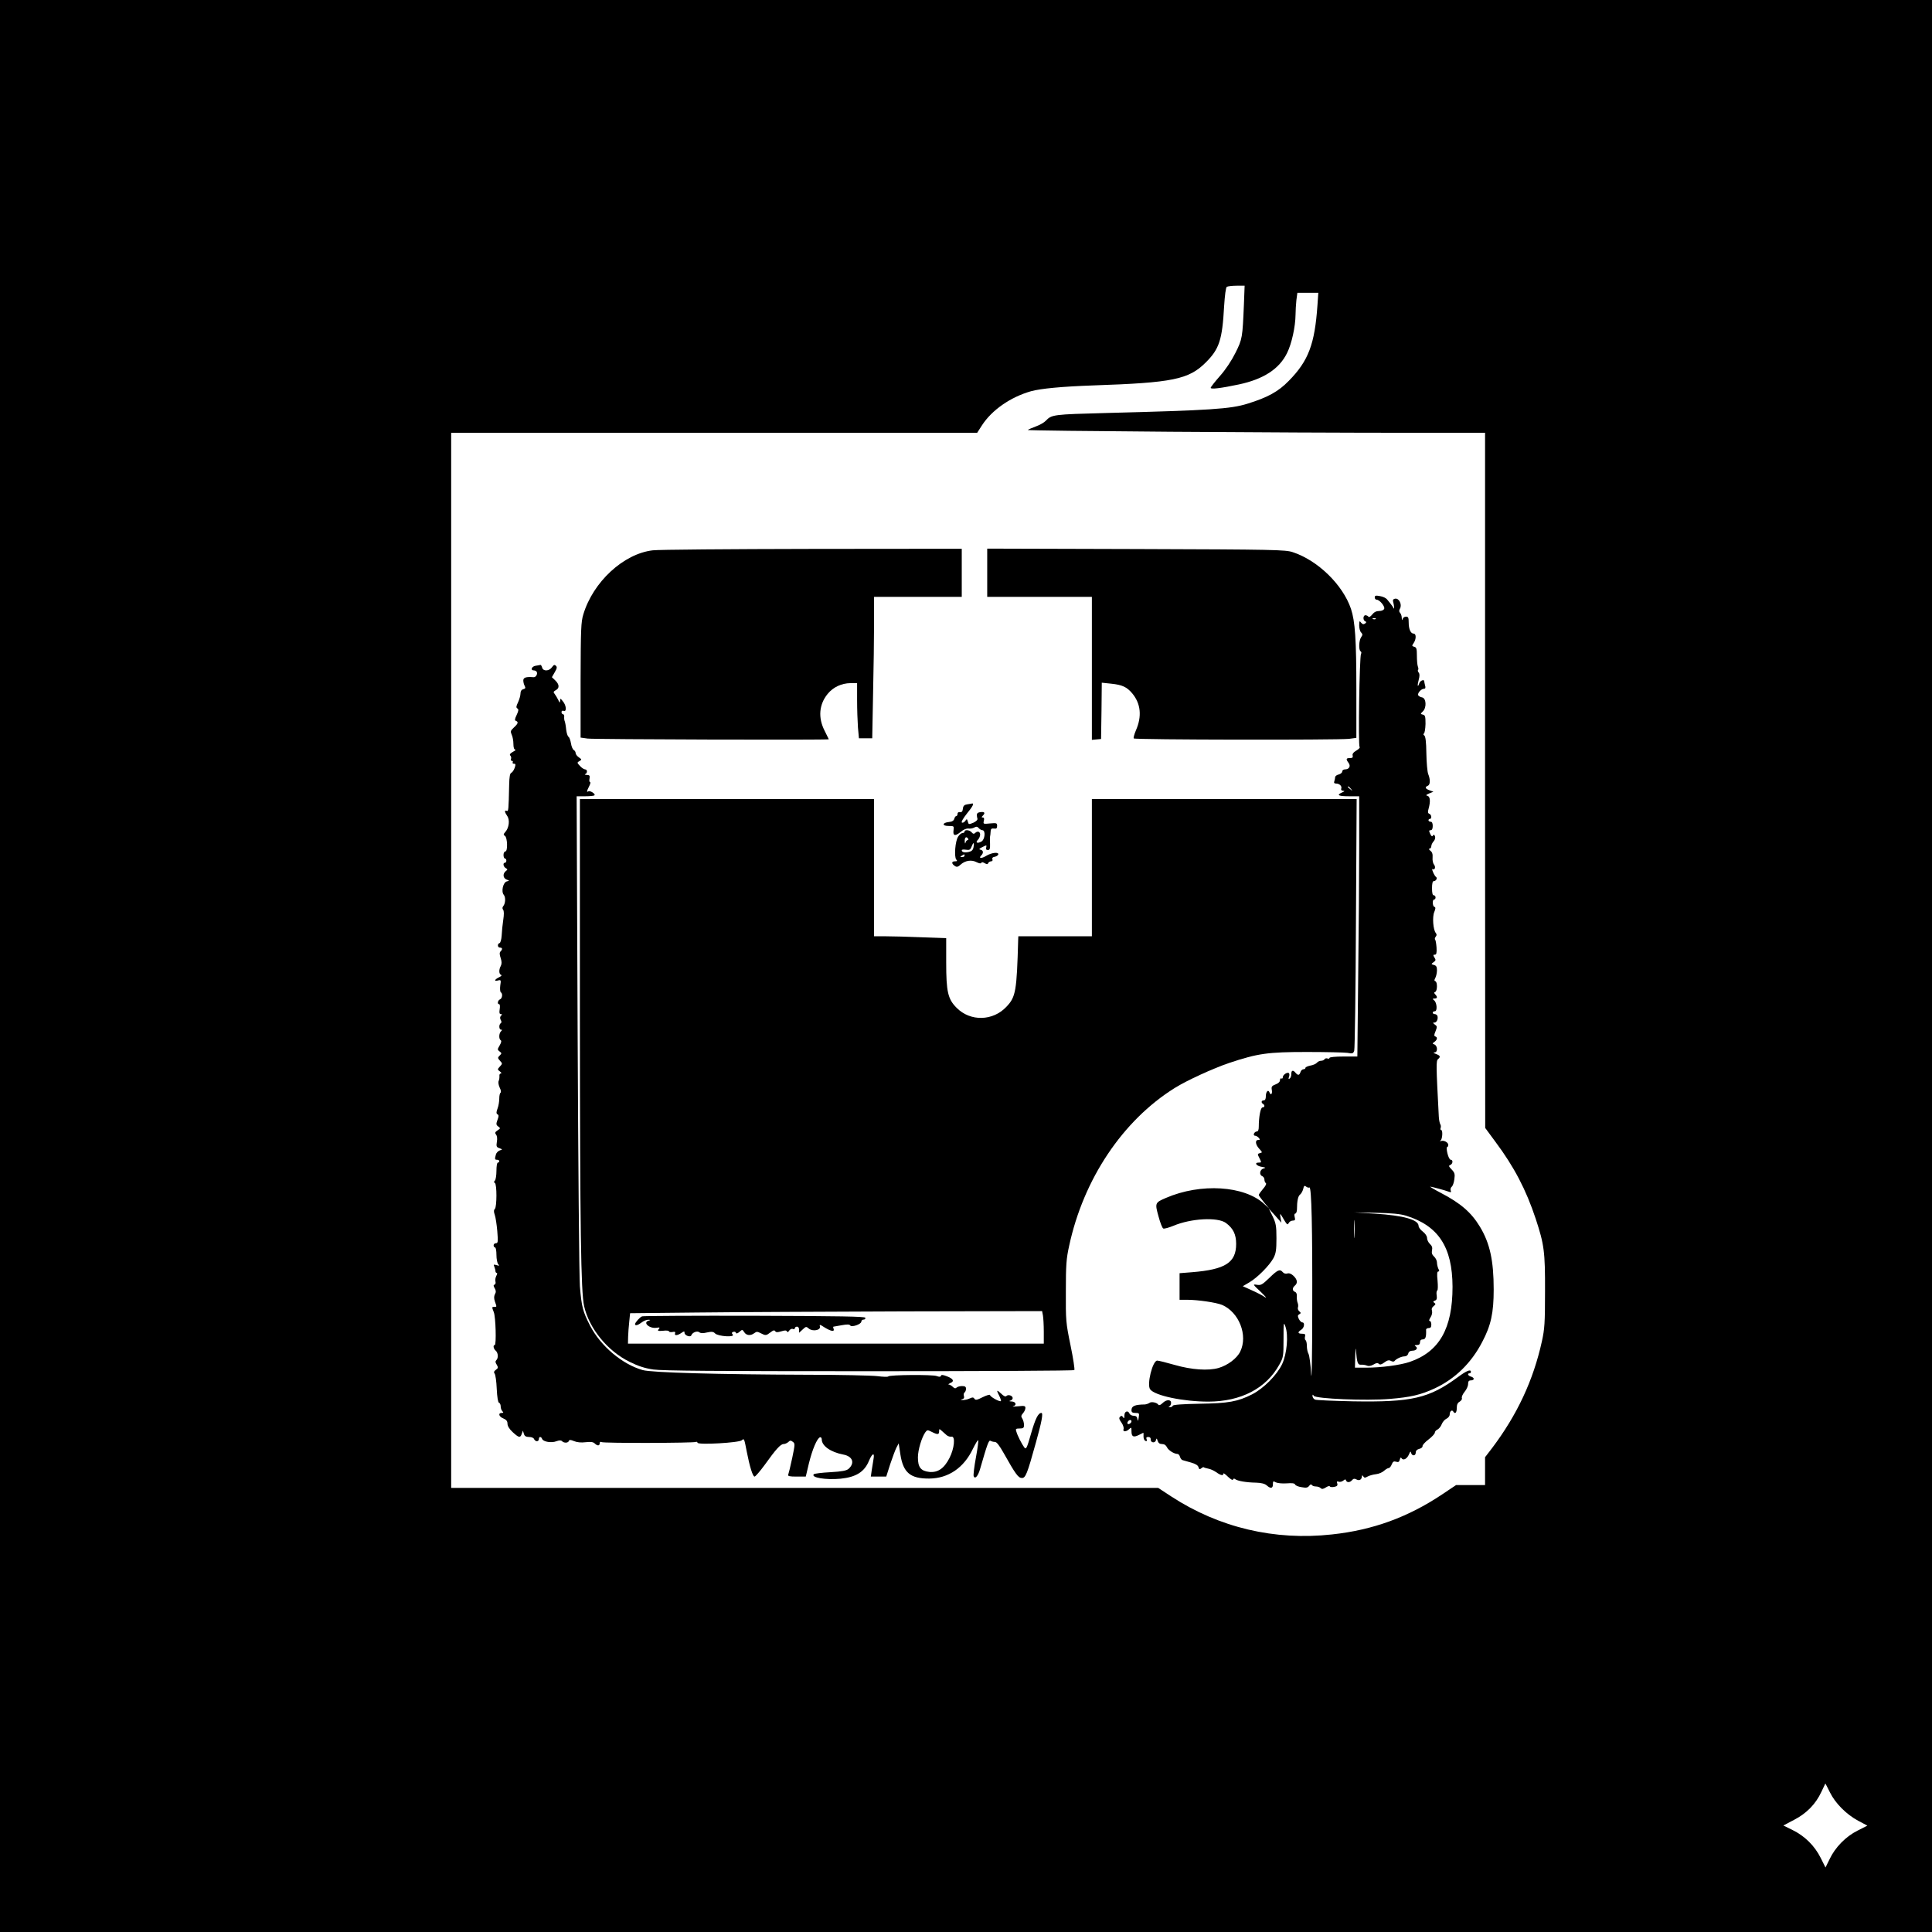
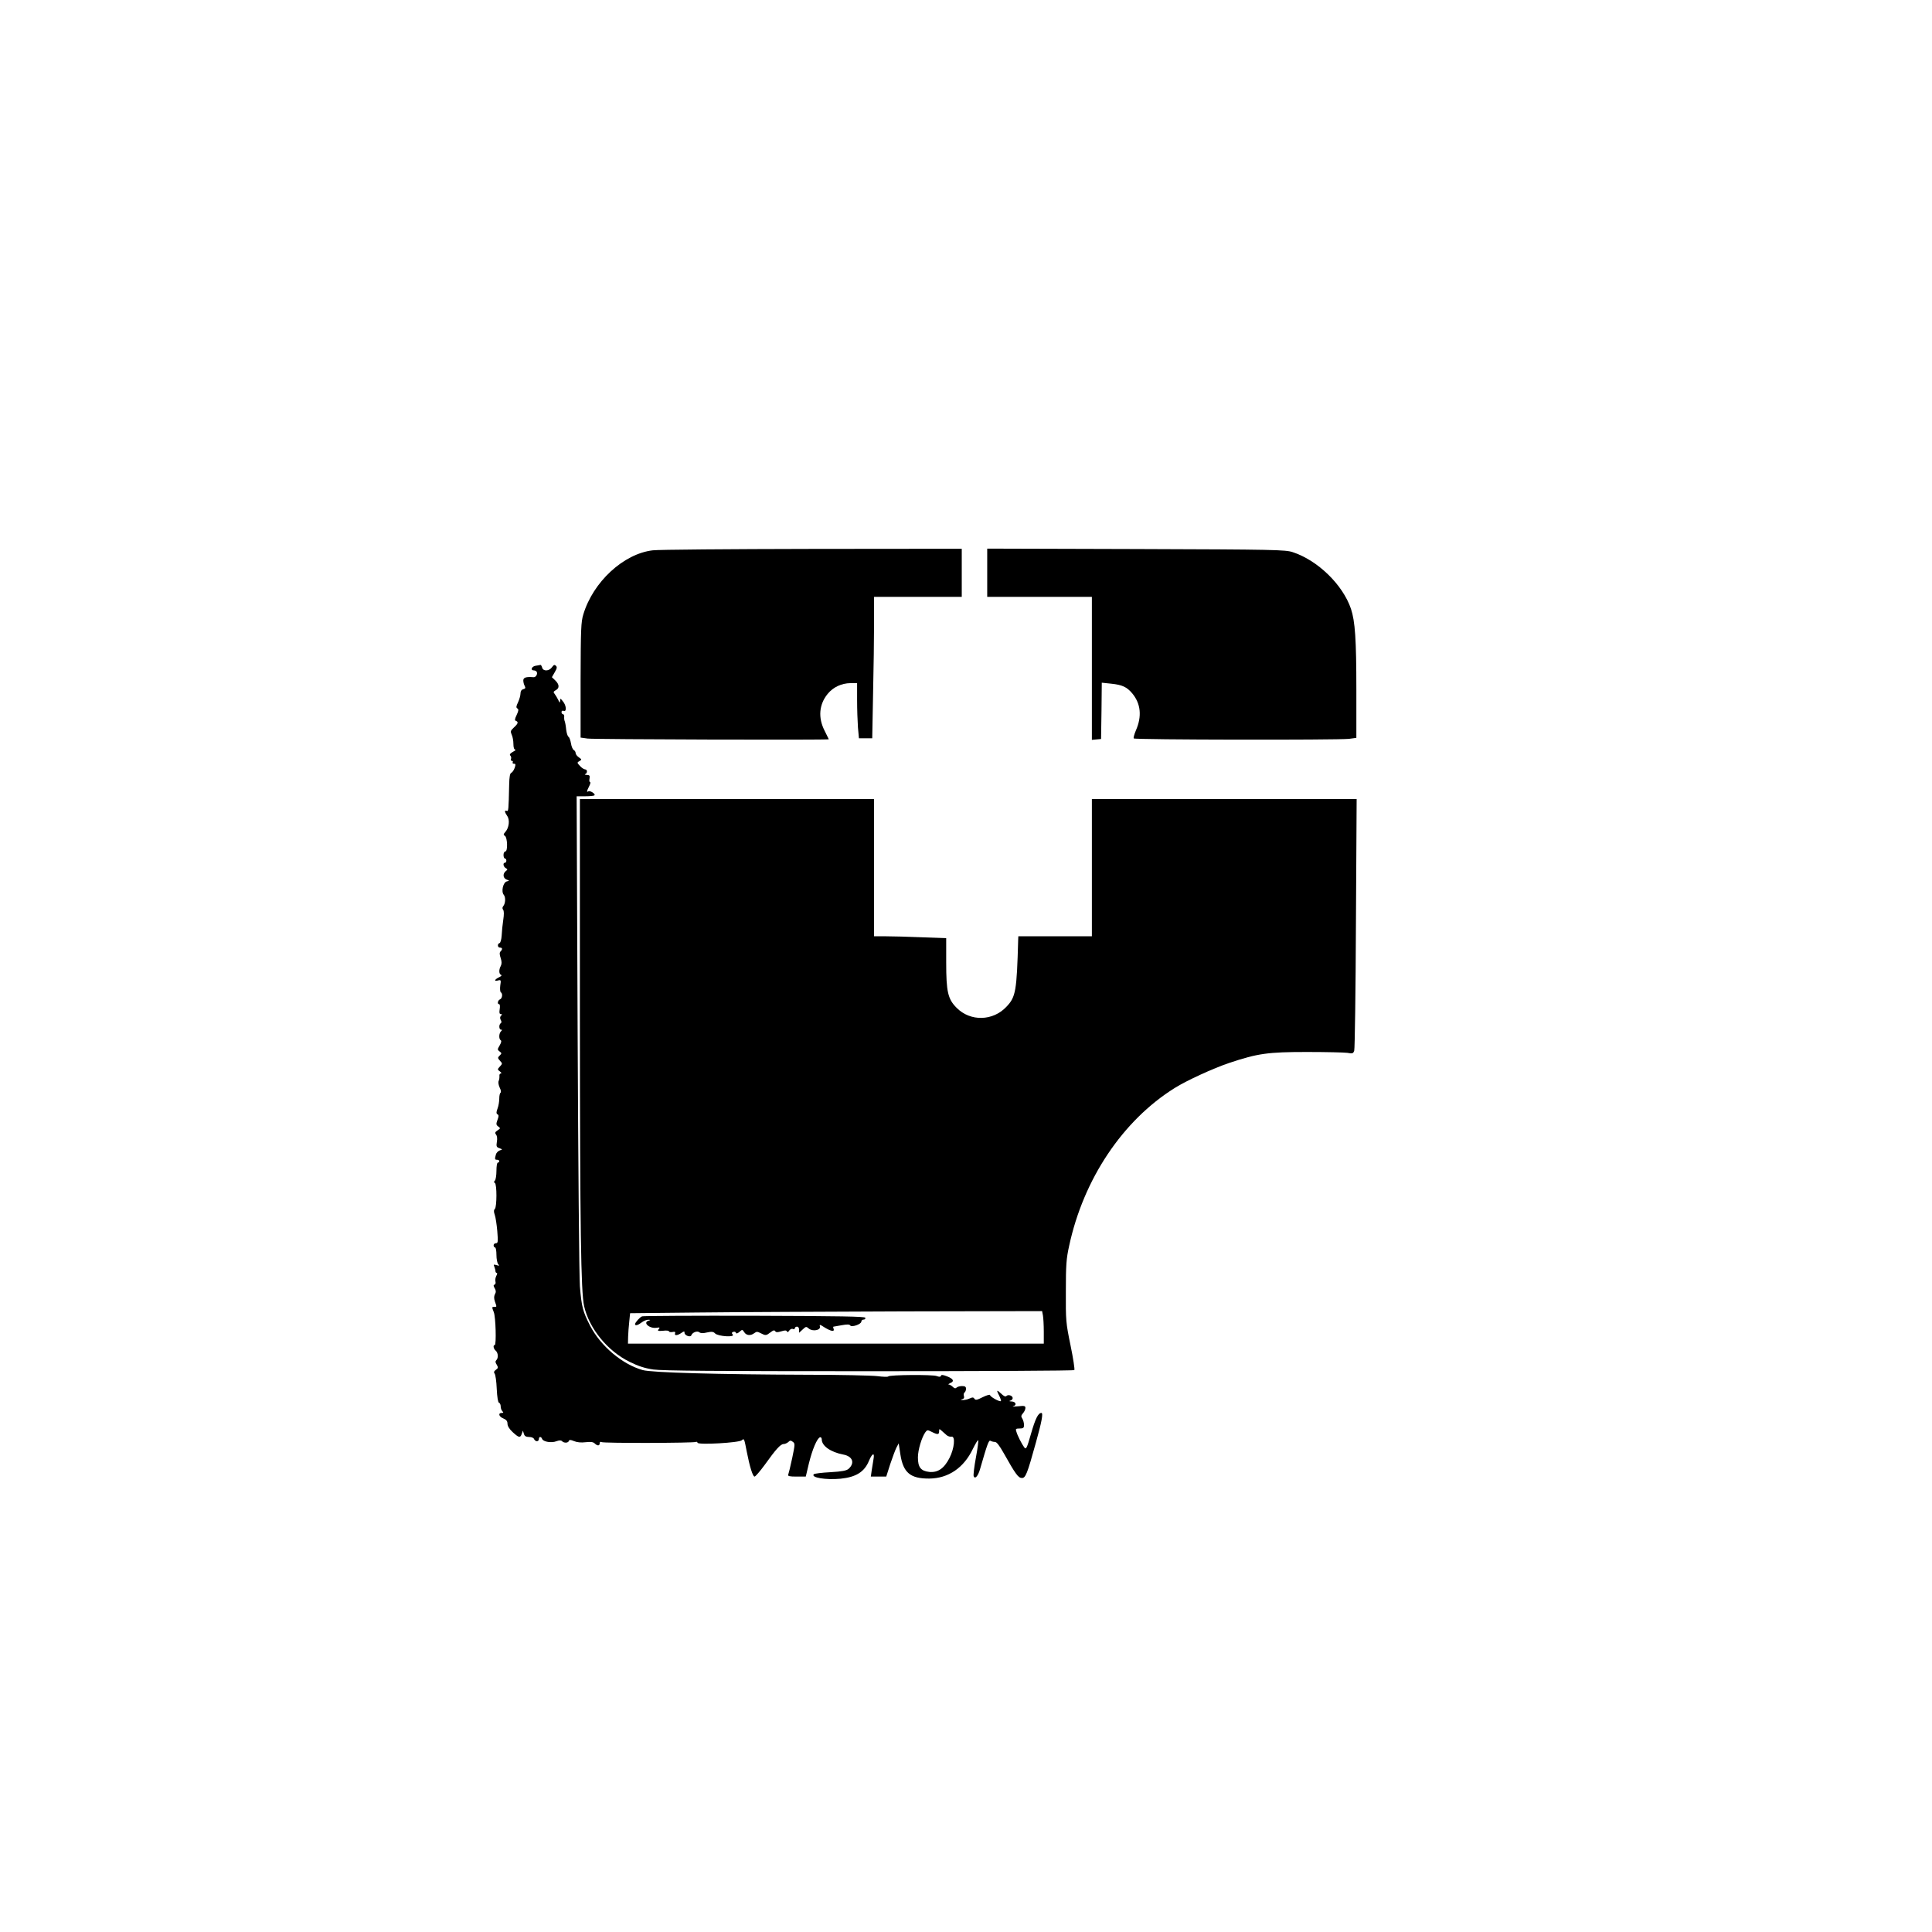
<svg xmlns="http://www.w3.org/2000/svg" version="1.0" width="1024pt" height="1024pt" viewBox="0 0 1366 1366" preserveAspectRatio="xMidYMid meet">
  <g transform="translate(0,1366) scale(0.1,-0.1)" fill="#000000" stroke="none">
-     <path d="M0 6830 l0 -6830 6830 0 6830 0 0 6830 0 6830 -6830 0 -6830 0 0 -6830z m8795 4678 c-10 -236 -11 -245 -60 -343 -28 -56 -69 -118 -110 -164 -36 -41 -65 -78 -65 -83 0 -12 72 -3 200 24 173 37 285 109 340 222 33 66 59 186 60 271 0 28 3 74 6 103 l7 52 74 0 74 0 -6 -87 c-19 -277 -64 -395 -203 -536 -74 -76 -149 -117 -291 -161 -121 -38 -264 -47 -998 -66 -376 -10 -387 -11 -429 -55 -11 -12 -42 -30 -70 -40 -27 -10 -53 -21 -57 -25 -8 -7 1793 -20 2725 -20 l508 0 0 -2457 1 -2458 73 -99 c132 -177 216 -338 284 -543 60 -182 67 -233 66 -513 0 -224 -3 -267 -22 -353 -61 -277 -175 -520 -352 -755 l-50 -65 0 -98 0 -99 -103 0 -102 0 -100 -67 c-240 -160 -488 -251 -777 -282 -406 -45 -798 48 -1136 268 l-93 61 -2500 0 -2499 0 0 3730 0 3730 1860 0 1859 0 34 53 c70 108 202 200 347 241 70 19 217 33 440 41 562 19 675 42 796 163 95 95 116 159 129 397 5 77 12 133 19 137 6 4 37 8 69 8 l57 0 -5 -132z m4143 -10520 c38 -78 117 -157 201 -202 l64 -34 -69 -35 c-84 -42 -159 -119 -198 -202 l-29 -59 -34 68 c-43 86 -113 155 -199 197 l-65 32 76 40 c89 46 153 112 193 198 15 32 28 59 28 59 1 0 15 -28 32 -62z" />
    <path d="M4615 9769 c-206 -24 -422 -223 -491 -454 -16 -53 -18 -104 -19 -465 l0 -405 50 -7 c45 -6 1705 -11 1705 -5 0 1 -14 29 -30 61 -47 92 -39 186 22 260 39 48 98 75 161 76 l47 0 0 -118 c0 -66 3 -153 6 -195 l7 -77 47 0 47 0 6 317 c4 174 7 399 7 500 l0 183 310 0 310 0 0 170 0 170 -1057 -1 c-582 -1 -1089 -5 -1128 -10z" />
    <path d="M6980 9610 l0 -170 370 0 370 0 0 -506 0 -505 33 3 32 3 3 199 2 199 67 -7 c77 -8 110 -23 148 -68 61 -73 70 -163 26 -263 -11 -26 -18 -51 -15 -56 6 -10 1439 -12 1522 -3 l52 7 0 341 c0 357 -9 483 -38 571 -58 171 -235 343 -412 401 -51 17 -126 19 -1107 22 l-1053 3 0 -171z" />
-     <path d="M9720 9436 c0 -9 6 -16 13 -16 21 0 60 -47 54 -64 -4 -10 -18 -16 -36 -16 -20 0 -36 -8 -49 -25 -12 -15 -23 -21 -27 -15 -3 5 -13 10 -21 10 -17 0 -19 -36 -1 -43 9 -4 9 -8 -2 -16 -11 -7 -18 -5 -28 7 -11 15 -12 12 -13 -20 0 -20 6 -43 14 -50 11 -12 11 -17 0 -33 -16 -22 -19 -91 -4 -100 6 -4 7 -12 3 -18 -11 -18 -21 -651 -10 -658 5 -4 -5 -15 -22 -25 -22 -13 -31 -25 -27 -36 3 -14 -2 -18 -20 -18 -27 0 -29 -7 -9 -34 17 -23 4 -46 -26 -46 -11 0 -19 -7 -19 -15 0 -8 -11 -17 -25 -21 -14 -3 -25 -12 -25 -19 0 -7 -3 -20 -6 -29 -4 -11 0 -16 13 -16 24 0 43 -19 36 -36 -3 -9 2 -14 13 -15 14 0 12 -4 -9 -13 -40 -18 -23 -26 55 -26 l68 0 0 -348 c0 -192 -3 -606 -7 -920 l-6 -572 -99 0 c-56 0 -98 -4 -98 -10 0 -5 -6 -7 -14 -4 -8 3 -17 1 -21 -5 -3 -6 -14 -11 -24 -11 -10 0 -24 -6 -30 -14 -7 -8 -27 -17 -46 -20 -19 -4 -35 -11 -35 -16 0 -6 -6 -10 -14 -10 -8 0 -18 -9 -21 -20 -8 -24 -18 -25 -35 -5 -18 22 -30 18 -30 -9 0 -14 -5 -28 -12 -32 -8 -5 -9 -2 -5 10 4 10 5 22 1 27 -8 13 -44 -9 -44 -27 0 -8 -4 -12 -10 -9 -5 3 -10 -2 -10 -12 0 -12 -12 -23 -31 -30 -26 -10 -31 -16 -27 -38 6 -29 -7 -43 -16 -19 -9 24 -26 6 -26 -27 0 -19 -5 -29 -15 -29 -17 0 -20 -16 -5 -25 15 -9 12 -25 -4 -25 -13 0 -26 -66 -26 -137 0 -22 -5 -33 -14 -33 -8 0 -16 -7 -20 -15 -3 -9 0 -15 8 -15 7 0 19 -7 26 -15 10 -12 10 -15 -4 -15 -24 0 -20 -33 8 -63 22 -24 23 -26 4 -30 -18 -5 -18 -7 -3 -36 15 -30 15 -31 -6 -31 -33 0 -16 -24 22 -30 30 -5 31 -6 12 -12 -26 -7 -32 -45 -8 -54 8 -4 15 -14 15 -24 0 -11 5 -22 10 -25 6 -4 -2 -21 -20 -41 -16 -19 -30 -38 -30 -43 0 -4 17 -27 37 -52 l37 -44 -35 32 c-140 130 -449 150 -696 43 -77 -33 -78 -36 -52 -130 12 -45 27 -84 34 -86 7 -3 39 6 71 19 125 53 314 63 372 20 51 -38 72 -80 72 -148 0 -132 -76 -181 -312 -200 l-88 -7 0 -94 0 -94 54 0 c76 0 204 -19 246 -36 120 -51 185 -215 129 -330 -23 -48 -88 -97 -153 -116 -73 -21 -190 -13 -309 21 -59 17 -115 31 -125 31 -33 0 -75 -170 -50 -203 33 -45 235 -87 413 -87 229 1 407 93 500 261 29 52 30 59 30 181 0 118 1 124 13 90 23 -63 11 -195 -23 -267 -37 -78 -132 -173 -213 -214 -101 -51 -166 -63 -372 -66 -120 -2 -186 -7 -188 -14 -2 -6 -11 -11 -20 -10 -11 0 -12 2 -4 6 6 2 12 13 12 24 0 26 -34 25 -61 -2 -12 -12 -24 -17 -28 -12 -10 17 -51 25 -64 14 -7 -5 -22 -10 -32 -11 -72 -1 -95 -11 -95 -41 0 -14 7 -19 28 -19 27 0 28 -2 23 -32 -4 -27 -6 -29 -9 -11 -2 16 -10 23 -27 23 -12 0 -25 7 -29 15 -10 26 -36 17 -36 -12 0 -22 -2 -25 -10 -13 -7 11 -12 12 -21 3 -9 -9 -6 -19 10 -41 12 -17 18 -37 15 -46 -8 -21 19 -21 40 0 15 14 16 13 16 -15 0 -39 13 -46 52 -27 17 9 32 16 32 16 1 0 2 -12 1 -27 0 -14 6 -28 14 -31 10 -3 12 0 8 12 -5 11 -1 16 12 16 12 0 18 -7 17 -17 -2 -24 31 -29 37 -6 4 16 6 15 12 -4 5 -16 15 -23 31 -23 16 0 28 -8 35 -23 10 -21 50 -47 75 -47 6 0 14 -9 17 -20 3 -11 11 -22 19 -24 7 -2 34 -10 60 -17 31 -9 48 -19 52 -33 4 -15 8 -17 19 -8 8 7 16 10 18 8 3 -3 17 -7 32 -10 15 -2 40 -14 56 -25 32 -23 51 -27 51 -10 0 6 14 -4 32 -22 19 -18 34 -27 36 -20 3 8 8 8 15 3 16 -13 79 -24 148 -25 38 -1 63 -8 76 -20 27 -24 43 -21 43 8 0 23 2 25 21 14 13 -6 45 -9 76 -7 39 3 56 1 60 -8 2 -7 23 -16 46 -19 32 -6 43 -4 53 9 8 11 14 13 19 7 3 -6 16 -11 29 -11 12 0 27 -5 33 -11 9 -9 18 -8 37 4 13 9 26 12 28 8 2 -5 16 -7 31 -4 21 4 26 10 22 24 -5 14 -2 17 9 13 9 -4 24 0 33 7 13 11 17 11 20 2 6 -17 28 -16 43 2 9 11 17 12 32 4 21 -11 37 1 38 26 0 6 4 4 9 -4 7 -11 13 -11 32 0 13 7 40 14 59 16 19 2 44 13 56 24 11 10 26 19 32 19 7 0 17 12 22 26 8 20 15 24 31 19 16 -5 22 -2 26 15 4 15 8 18 13 9 12 -18 39 -3 52 28 9 22 12 24 15 11 6 -25 33 -23 33 2 0 13 9 22 25 26 14 3 24 12 23 19 -2 7 17 28 42 47 25 19 45 41 45 49 0 7 8 17 18 21 10 5 24 21 30 37 6 16 21 34 34 40 13 6 23 19 23 30 0 23 16 36 25 21 13 -21 25 -9 25 25 0 24 6 37 21 45 11 7 18 18 15 25 -3 8 6 28 19 44 14 16 25 41 25 55 0 19 5 26 20 26 11 0 20 5 20 11 0 6 -9 13 -20 16 -20 5 -28 23 -10 23 6 0 10 5 10 10 0 21 -30 9 -91 -36 -205 -151 -326 -179 -743 -172 -138 3 -259 8 -268 12 -10 5 -18 16 -18 25 0 13 2 13 9 2 14 -21 370 -36 536 -22 149 12 221 29 320 75 143 67 258 179 335 328 62 117 81 206 81 371 0 204 -27 327 -97 443 -61 101 -135 166 -279 241 -44 23 -77 43 -73 43 10 0 109 -27 132 -36 15 -6 18 -4 13 9 -3 8 0 20 7 26 8 6 16 30 19 54 5 36 2 46 -19 68 -21 22 -23 27 -10 32 19 8 21 37 3 37 -7 0 -17 20 -23 45 -6 25 -7 45 -2 45 4 0 8 7 8 15 0 17 -29 34 -50 28 -10 -3 -11 -2 -4 4 13 10 16 73 4 73 -5 0 -7 7 -4 15 3 8 2 20 -3 27 -4 7 -9 31 -10 53 -19 364 -20 395 -5 407 19 16 15 25 -15 36 -18 7 -22 11 -10 11 11 1 17 9 17 25 0 13 -8 27 -17 31 -17 6 -17 7 0 19 20 15 22 33 5 38 -9 3 -9 12 2 37 12 31 12 35 -5 47 -15 12 -16 14 -3 14 16 0 28 26 21 48 -3 6 -11 12 -19 12 -8 0 -14 5 -14 10 0 6 7 10 15 10 19 0 15 61 -5 77 -13 11 -13 12 3 13 20 0 22 11 5 29 -10 11 -10 14 0 18 15 6 16 70 1 75 -9 3 -9 9 0 25 6 12 11 36 11 53 0 24 -5 33 -21 37 -21 6 -21 7 -3 20 16 11 17 17 6 33 -10 17 -10 20 3 20 11 0 14 11 12 50 -2 27 -6 53 -10 56 -4 4 -2 13 4 21 8 9 8 17 1 26 -19 22 -26 114 -11 149 10 24 10 33 1 36 -14 4 -16 52 -2 52 6 0 10 7 10 15 0 8 -6 15 -13 15 -8 0 -12 16 -12 50 0 32 4 50 12 50 16 0 28 21 17 29 -13 8 -36 64 -25 56 16 -9 24 15 10 32 -7 8 -12 31 -10 50 2 24 -3 39 -16 48 -10 9 -13 14 -5 15 6 0 12 8 12 17 0 9 7 24 16 34 10 11 14 25 10 36 -5 13 -9 14 -15 5 -5 -9 -11 -5 -19 13 -10 21 -9 25 3 25 10 0 15 10 15 30 0 20 -5 30 -15 30 -8 0 -15 5 -15 10 0 6 5 10 10 10 15 0 12 30 -4 36 -11 4 -12 13 -5 37 14 51 11 85 -8 90 -14 3 -11 7 12 17 l30 12 -27 10 c-31 11 -36 23 -13 32 18 7 19 44 3 83 -6 15 -12 81 -13 146 -1 83 -6 121 -15 127 -7 5 -8 10 -2 14 5 3 10 33 11 67 0 52 -2 62 -18 66 -19 5 -19 5 0 24 27 27 23 92 -6 98 -11 2 -23 8 -27 14 -9 14 20 47 40 47 10 0 13 7 8 23 -3 12 -6 25 -6 30 0 16 -29 5 -35 -14 -12 -36 -15 -15 -4 25 7 26 7 41 0 50 -6 7 -8 16 -5 19 4 3 3 14 -1 24 -4 10 -7 44 -7 77 0 49 -3 59 -19 63 -17 5 -17 7 -4 26 19 28 19 67 0 67 -21 0 -35 32 -35 79 0 34 -3 41 -19 41 -11 0 -22 -8 -24 -17 -3 -12 -5 -9 -6 8 0 14 -6 30 -12 36 -8 8 -8 17 0 31 15 28 -7 73 -34 69 -12 -1 -18 -8 -16 -17 9 -34 11 -65 4 -49 -5 8 -14 22 -21 30 -7 8 -18 22 -25 31 -7 9 -29 20 -49 23 -31 6 -38 4 -38 -9z m7 -152 c-3 -3 -12 -4 -19 -1 -8 3 -5 6 6 6 11 1 17 -2 13 -5z m-176 -1201 c13 -16 12 -17 -3 -4 -10 7 -18 15 -18 17 0 8 8 3 21 -13z m-293 -2819 c15 9 22 -285 20 -874 0 -320 -4 -513 -8 -445 -3 66 -12 130 -18 142 -7 12 -12 37 -12 57 0 19 -4 37 -9 40 -5 3 -7 15 -4 26 4 16 0 20 -21 20 -31 0 -33 11 -6 28 22 13 27 52 8 52 -7 0 -18 11 -25 25 -9 20 -8 27 4 33 12 7 12 10 -1 21 -8 7 -12 19 -9 27 3 8 2 22 -2 32 -4 9 -7 29 -6 45 2 17 -3 29 -13 33 -20 8 -20 28 -1 44 22 18 18 43 -9 69 -16 15 -31 21 -44 17 -11 -4 -24 0 -32 9 -20 24 -36 18 -95 -40 -50 -48 -60 -54 -88 -49 -31 5 -31 4 28 -51 33 -32 46 -48 28 -36 -17 12 -60 34 -94 49 l-62 28 46 27 c58 34 142 119 171 172 17 33 21 56 21 140 0 88 -4 107 -27 155 l-27 55 45 -50 44 -50 -6 35 c-5 30 -4 32 7 15 40 -68 41 -69 51 -52 5 10 18 17 29 17 16 0 18 5 13 25 -4 15 -2 25 5 25 5 0 10 12 11 28 0 61 8 96 22 106 8 6 18 24 22 39 5 23 9 27 21 17 8 -6 18 -9 23 -6z m682 -199 c230 -71 329 -222 330 -503 0 -295 -93 -459 -302 -531 -67 -23 -203 -41 -310 -41 l-78 0 2 83 c1 45 3 64 5 42 7 -91 13 -106 36 -104 12 1 31 -2 41 -6 13 -6 29 -3 47 7 19 12 30 13 38 5 8 -8 19 -5 39 10 21 16 33 18 46 11 10 -6 21 -6 25 -2 11 16 50 34 72 34 12 0 23 8 26 20 3 13 14 20 29 20 28 0 42 19 23 31 -10 6 -8 9 9 9 15 0 22 6 22 20 0 13 7 20 20 20 19 0 25 17 23 68 -1 6 8 12 18 12 14 0 19 7 19 25 0 14 -5 25 -11 25 -7 0 -5 10 5 25 10 15 14 34 11 46 -5 14 -1 25 12 35 14 11 15 15 5 22 -11 7 -10 11 3 16 13 4 16 14 13 37 -3 16 -1 32 4 35 5 3 5 34 2 70 -5 46 -3 64 5 64 8 0 9 5 1 19 -5 11 -10 31 -10 44 0 13 -9 32 -20 42 -15 14 -19 26 -15 45 4 19 0 31 -15 45 -11 10 -20 29 -20 41 0 14 -12 32 -30 46 -16 12 -30 30 -30 40 0 44 -105 74 -310 87 l-145 9 155 -3 c109 -2 171 -8 210 -20z m-363 -147 c-2 -29 -3 -6 -3 52 0 58 1 81 3 53 2 -29 2 -77 0 -105z m-1577 -1307 c0 -12 -20 -25 -27 -18 -7 7 6 27 18 27 5 0 9 -4 9 -9z" />
    <path d="M3788 8953 c-29 -4 -40 -33 -14 -33 8 0 17 -4 20 -9 10 -15 -5 -41 -22 -39 -52 4 -72 -2 -72 -23 0 -11 4 -29 10 -39 7 -14 5 -19 -10 -23 -13 -3 -20 -14 -20 -31 0 -14 -8 -41 -17 -61 -14 -29 -15 -38 -5 -44 10 -6 9 -16 -5 -46 -14 -29 -15 -39 -5 -42 19 -7 15 -20 -15 -47 -24 -22 -25 -28 -15 -51 7 -14 12 -44 12 -65 0 -25 5 -40 13 -40 6 -1 -1 -8 -17 -16 -19 -11 -25 -19 -18 -26 6 -6 8 -17 5 -24 -3 -8 0 -14 7 -14 6 0 8 -4 5 -10 -3 -5 1 -10 9 -10 12 0 13 -5 5 -29 -6 -16 -16 -32 -24 -35 -9 -3 -14 -28 -15 -83 -4 -181 -5 -191 -17 -186 -18 7 -16 -8 3 -36 20 -28 13 -84 -13 -113 -14 -16 -15 -21 -3 -28 18 -11 21 -110 3 -110 -7 0 -13 -11 -13 -25 0 -14 5 -25 10 -25 6 0 10 -7 10 -15 0 -8 -4 -15 -10 -15 -16 0 -12 -28 6 -38 14 -8 14 -10 0 -21 -23 -19 -20 -50 6 -60 21 -8 21 -8 1 -13 -26 -7 -41 -72 -21 -95 14 -17 12 -61 -4 -80 -7 -9 -7 -17 -1 -25 7 -9 7 -34 1 -73 -5 -33 -10 -82 -11 -109 -2 -29 -8 -51 -15 -54 -17 -5 -15 -32 3 -32 18 0 19 -12 4 -27 -8 -8 -8 -21 1 -47 8 -25 8 -41 1 -55 -15 -27 -14 -58 2 -64 7 -2 0 -10 -15 -17 -33 -16 -37 -31 -6 -22 20 5 21 2 15 -36 -3 -23 -1 -45 4 -48 15 -9 10 -44 -6 -50 -16 -7 -21 -34 -6 -34 6 0 7 -16 4 -35 -4 -25 -2 -35 8 -35 10 0 10 -3 1 -12 -7 -7 -8 -17 -2 -29 7 -11 7 -20 0 -24 -14 -9 -12 -45 2 -45 9 0 9 -3 0 -12 -15 -15 -16 -54 -2 -63 7 -4 4 -17 -7 -36 -17 -29 -17 -31 -1 -43 16 -12 16 -14 1 -29 -15 -15 -15 -18 2 -37 18 -19 18 -21 -1 -41 -18 -20 -18 -21 1 -35 10 -8 13 -14 6 -14 -7 0 -11 -8 -10 -17 1 -10 -1 -26 -5 -35 -5 -10 -1 -30 7 -48 9 -17 11 -32 6 -36 -5 -3 -9 -21 -9 -41 0 -20 -5 -52 -12 -70 -10 -27 -10 -36 0 -42 9 -5 9 -14 -1 -40 -10 -28 -10 -34 6 -46 16 -12 16 -13 -5 -27 -18 -12 -20 -18 -11 -30 8 -9 10 -29 6 -51 -5 -32 -3 -38 18 -45 23 -9 23 -9 2 -16 -11 -4 -24 -17 -27 -29 -9 -33 -8 -37 9 -37 8 0 15 -4 15 -10 0 -5 -4 -10 -10 -10 -6 0 -10 -26 -10 -58 0 -32 -5 -63 -11 -69 -8 -8 -8 -13 0 -17 15 -10 14 -169 0 -183 -8 -8 -9 -20 -1 -42 6 -17 14 -69 18 -116 6 -75 5 -85 -10 -85 -9 0 -16 -7 -16 -15 0 -8 5 -15 10 -15 6 0 10 -24 10 -53 0 -29 6 -59 13 -66 10 -11 8 -12 -12 -6 -21 6 -23 5 -16 -11 4 -11 8 -25 8 -31 0 -7 4 -13 9 -13 5 0 4 -9 -3 -21 -6 -12 -9 -29 -6 -40 3 -10 0 -20 -7 -22 -8 -3 -8 -10 2 -26 9 -16 10 -27 1 -42 -7 -15 -7 -29 0 -51 14 -39 14 -38 -4 -38 -18 0 -18 -1 -4 -37 14 -33 19 -233 7 -233 -14 0 -9 -27 7 -40 17 -15 20 -51 4 -67 -8 -8 -7 -17 3 -32 11 -19 11 -24 -6 -36 -14 -10 -16 -18 -9 -27 6 -7 13 -55 15 -107 3 -61 9 -96 16 -99 7 -2 12 -14 12 -26 0 -12 5 -27 12 -34 9 -9 8 -12 -5 -12 -27 0 -20 -27 12 -39 21 -9 29 -19 29 -37 0 -16 13 -38 37 -60 44 -40 53 -42 64 -12 l8 23 7 -23 c5 -16 15 -22 37 -22 17 0 32 -6 35 -15 4 -8 12 -15 20 -15 8 0 14 7 14 15 0 19 16 20 23 1 8 -20 66 -30 101 -16 20 7 32 8 40 0 14 -14 43 -13 48 2 3 9 12 9 36 -1 21 -9 51 -12 82 -8 36 4 53 2 64 -8 19 -19 36 -19 36 1 0 9 5 12 12 8 14 -9 655 -7 668 1 5 3 10 0 12 -6 5 -16 295 0 313 18 16 15 17 12 35 -82 20 -103 42 -175 55 -175 6 0 38 37 71 82 80 112 113 148 134 148 10 0 25 7 33 14 12 12 18 13 32 2 17 -12 16 -18 -4 -115 -12 -57 -25 -109 -28 -117 -4 -11 8 -14 59 -14 l65 0 22 93 c24 98 58 179 79 185 6 2 12 -5 12 -15 0 -46 63 -90 151 -107 67 -12 85 -59 39 -101 -15 -13 -45 -19 -129 -24 -60 -3 -113 -10 -117 -14 -24 -24 85 -42 189 -32 109 11 169 48 201 127 23 54 41 61 32 12 -3 -21 -9 -58 -13 -81 l-6 -43 55 0 54 0 28 88 c16 48 36 101 44 117 l16 30 12 -79 c20 -129 71 -171 204 -170 135 1 245 76 309 211 18 36 34 63 37 60 3 -3 -4 -58 -16 -122 -12 -64 -19 -124 -16 -132 9 -24 31 0 45 49 51 177 62 208 74 201 7 -4 20 -8 31 -8 13 0 32 -25 63 -80 83 -148 103 -175 128 -175 26 0 37 26 99 250 41 146 53 210 39 210 -23 0 -43 -41 -74 -149 -29 -102 -34 -111 -47 -95 -18 25 -48 83 -56 112 -7 19 -4 22 23 22 26 0 31 4 31 25 0 14 -5 34 -12 45 -10 15 -9 22 5 38 9 10 17 27 17 37 0 15 -7 17 -52 12 -29 -3 -45 -3 -35 0 28 7 20 33 -10 34 -17 1 -21 3 -10 6 9 2 17 10 17 18 0 17 -31 28 -44 15 -7 -7 -19 -2 -38 17 -32 30 -35 26 -12 -18 8 -17 13 -33 11 -35 -8 -8 -76 30 -77 42 0 6 -22 0 -51 -14 -41 -21 -52 -23 -59 -12 -7 11 -14 12 -35 2 -14 -7 -36 -11 -48 -11 -18 1 -18 2 -4 6 12 3 16 11 12 23 -3 10 -1 21 5 25 5 3 10 15 10 26 0 14 -7 19 -28 19 -15 0 -33 -5 -39 -11 -7 -7 -15 -6 -26 5 -9 9 -22 16 -29 17 -7 0 -2 4 10 10 32 12 23 31 -23 48 -28 11 -40 12 -42 4 -3 -9 -12 -9 -31 -2 -29 11 -334 9 -342 -3 -3 -4 -37 -3 -75 2 -39 5 -266 10 -505 10 -622 2 -1093 15 -1156 33 -145 41 -296 169 -371 312 -53 103 -61 135 -73 280 -5 66 -12 873 -16 1793 l-7 1672 60 0 c33 0 63 3 66 7 10 9 -31 35 -43 28 -14 -9 -12 1 5 35 9 17 12 30 7 30 -5 0 -7 11 -4 25 4 21 0 25 -19 26 -13 0 -18 3 -11 6 16 6 16 33 -1 33 -8 0 -24 11 -36 24 -22 23 -22 25 -4 35 17 10 17 11 -4 26 -13 9 -23 22 -23 30 0 8 -6 18 -13 22 -8 4 -17 26 -20 47 -4 22 -11 42 -17 46 -7 4 -14 27 -17 51 -2 24 -7 51 -10 59 -4 8 -5 23 -4 33 1 9 -3 17 -8 17 -6 0 -11 7 -11 15 0 9 6 12 15 9 23 -9 19 39 -5 67 -18 23 -19 23 -20 4 -1 -17 -3 -16 -13 6 -7 14 -18 33 -25 42 -11 13 -10 17 7 27 28 14 26 41 -3 69 l-24 23 20 35 c16 27 18 37 8 46 -9 9 -15 7 -27 -10 -20 -29 -63 -31 -70 -3 -3 11 -8 19 -12 19 -3 -1 -18 -4 -33 -6z m2906 -5441 c9 -7 24 -12 34 -10 28 5 20 -83 -15 -151 -38 -74 -82 -104 -143 -98 -60 7 -80 33 -80 103 0 52 27 142 53 178 13 17 15 17 45 2 41 -21 52 -20 52 4 0 19 1 19 19 3 11 -10 27 -24 35 -31z" />
    <path d="M4100 6478 c1 -1501 7 -1952 30 -2053 35 -157 166 -318 322 -394 61 -30 106 -45 168 -54 64 -9 436 -12 1527 -12 793 0 1445 3 1449 8 4 4 -8 83 -27 175 -33 161 -34 175 -33 382 0 184 3 230 23 320 101 472 378 887 746 1117 84 53 274 140 387 178 201 67 273 77 548 77 135 0 264 -3 286 -6 37 -7 42 -5 49 16 4 13 10 418 12 901 l5 877 -936 0 -936 0 0 -485 0 -485 -260 0 -260 0 -1 -22 c-10 -366 -17 -407 -83 -476 -95 -102 -255 -106 -352 -8 -62 62 -74 113 -74 321 l0 172 -172 6 c-95 4 -210 7 -255 7 l-83 0 0 485 0 485 -1040 0 -1040 0 0 -1532z m3274 -2119 c3 -17 6 -69 6 -115 l0 -84 -1470 0 -1470 0 1 48 c1 26 4 74 8 107 l6 60 475 5 c261 3 917 6 1456 8 l982 2 6 -31z" />
    <path d="M4540 4353 c-16 -6 -49 -43 -50 -55 0 -14 21 -8 47 12 14 11 35 19 47 19 17 -1 17 -2 4 -6 -47 -12 2 -58 53 -51 24 4 27 2 16 -10 -10 -12 -5 -14 31 -11 23 3 42 1 42 -4 0 -5 11 -7 24 -5 17 4 23 1 19 -9 -7 -18 17 -17 45 3 19 13 22 13 22 0 0 -18 42 -34 48 -17 7 20 42 34 57 21 9 -7 26 -8 54 -1 33 7 45 6 57 -7 21 -21 142 -29 125 -8 -9 10 -8 15 3 19 8 3 17 1 19 -6 3 -8 11 -6 25 6 20 18 21 18 34 -2 15 -24 45 -27 71 -7 16 12 22 12 45 0 35 -18 39 -18 70 6 19 15 27 17 33 8 6 -9 16 -9 43 -1 26 8 36 8 40 -1 3 -7 9 -5 16 6 6 9 17 15 25 12 8 -4 15 -1 15 5 0 6 7 11 15 11 9 0 15 -9 15 -22 l0 -21 25 23 c23 22 26 22 43 7 26 -23 86 -13 79 14 -4 16 0 15 34 -7 44 -27 71 -32 63 -9 -4 8 -4 15 -1 15 2 0 28 5 57 10 39 7 56 7 61 -1 9 -16 79 8 79 27 0 8 7 14 16 14 9 0 14 6 12 13 -4 9 -171 12 -784 14 -428 1 -786 -1 -794 -4z" />
-     <path d="M6838 7973 c-20 -3 -28 -11 -30 -31 -2 -19 -8 -26 -20 -24 -11 2 -18 -3 -18 -13 0 -8 -4 -15 -9 -15 -5 0 -11 -9 -14 -19 -3 -13 -15 -21 -38 -23 -48 -5 -50 -28 -2 -28 38 0 39 -1 35 -29 -6 -41 11 -45 49 -14 19 17 42 26 55 25 13 -2 32 1 42 7 15 8 23 7 32 -4 7 -8 19 -15 26 -15 24 0 18 -67 -7 -80 -29 -16 -45 -8 -25 12 9 9 16 26 16 37 0 22 -19 28 -36 11 -8 -8 -15 -6 -24 5 -14 17 -50 21 -50 5 0 -5 -7 -10 -15 -10 -8 0 -22 -11 -31 -26 -20 -30 -29 -141 -13 -161 9 -10 7 -13 -11 -13 -24 0 -23 -18 3 -34 12 -8 22 -5 39 11 32 29 77 36 113 17 18 -9 31 -11 33 -5 2 7 11 6 24 -2 16 -9 22 -9 25 1 3 6 12 12 20 12 9 0 13 6 10 14 -4 10 2 16 15 18 12 2 23 9 26 16 6 20 -47 14 -85 -9 -34 -21 -57 -19 -35 3 17 17 15 36 -5 40 -14 3 -11 7 13 19 30 15 31 15 27 -2 -4 -13 0 -19 12 -19 13 0 16 9 15 43 -1 23 -1 47 0 52 2 6 3 21 4 35 1 20 6 24 24 22 17 -3 22 2 22 19 0 20 -4 21 -50 17 -48 -5 -49 -4 -44 18 4 16 2 24 -7 24 -10 0 -10 3 -1 12 20 20 14 30 -15 26 -27 -3 -31 -12 -22 -47 2 -8 -10 -19 -29 -28 -32 -13 -34 -13 -39 8 -6 20 -7 21 -19 4 -7 -9 -17 -14 -23 -11 -6 4 8 29 34 62 42 51 55 76 38 73 -5 -1 -20 -4 -35 -6z m7 -243 c3 -5 2 -10 -4 -10 -5 0 -12 -8 -14 -17 -3 -11 -5 -7 -6 10 -1 27 12 36 24 17z m38 -61 c-4 -20 -13 -28 -35 -33 -30 -6 -48 -1 -48 13 0 4 13 6 30 3 25 -4 31 0 40 23 13 34 20 30 13 -6z m-63 -59 c0 -5 -8 -10 -17 -10 -15 0 -16 2 -3 10 19 12 20 12 20 0z" />
  </g>
</svg>